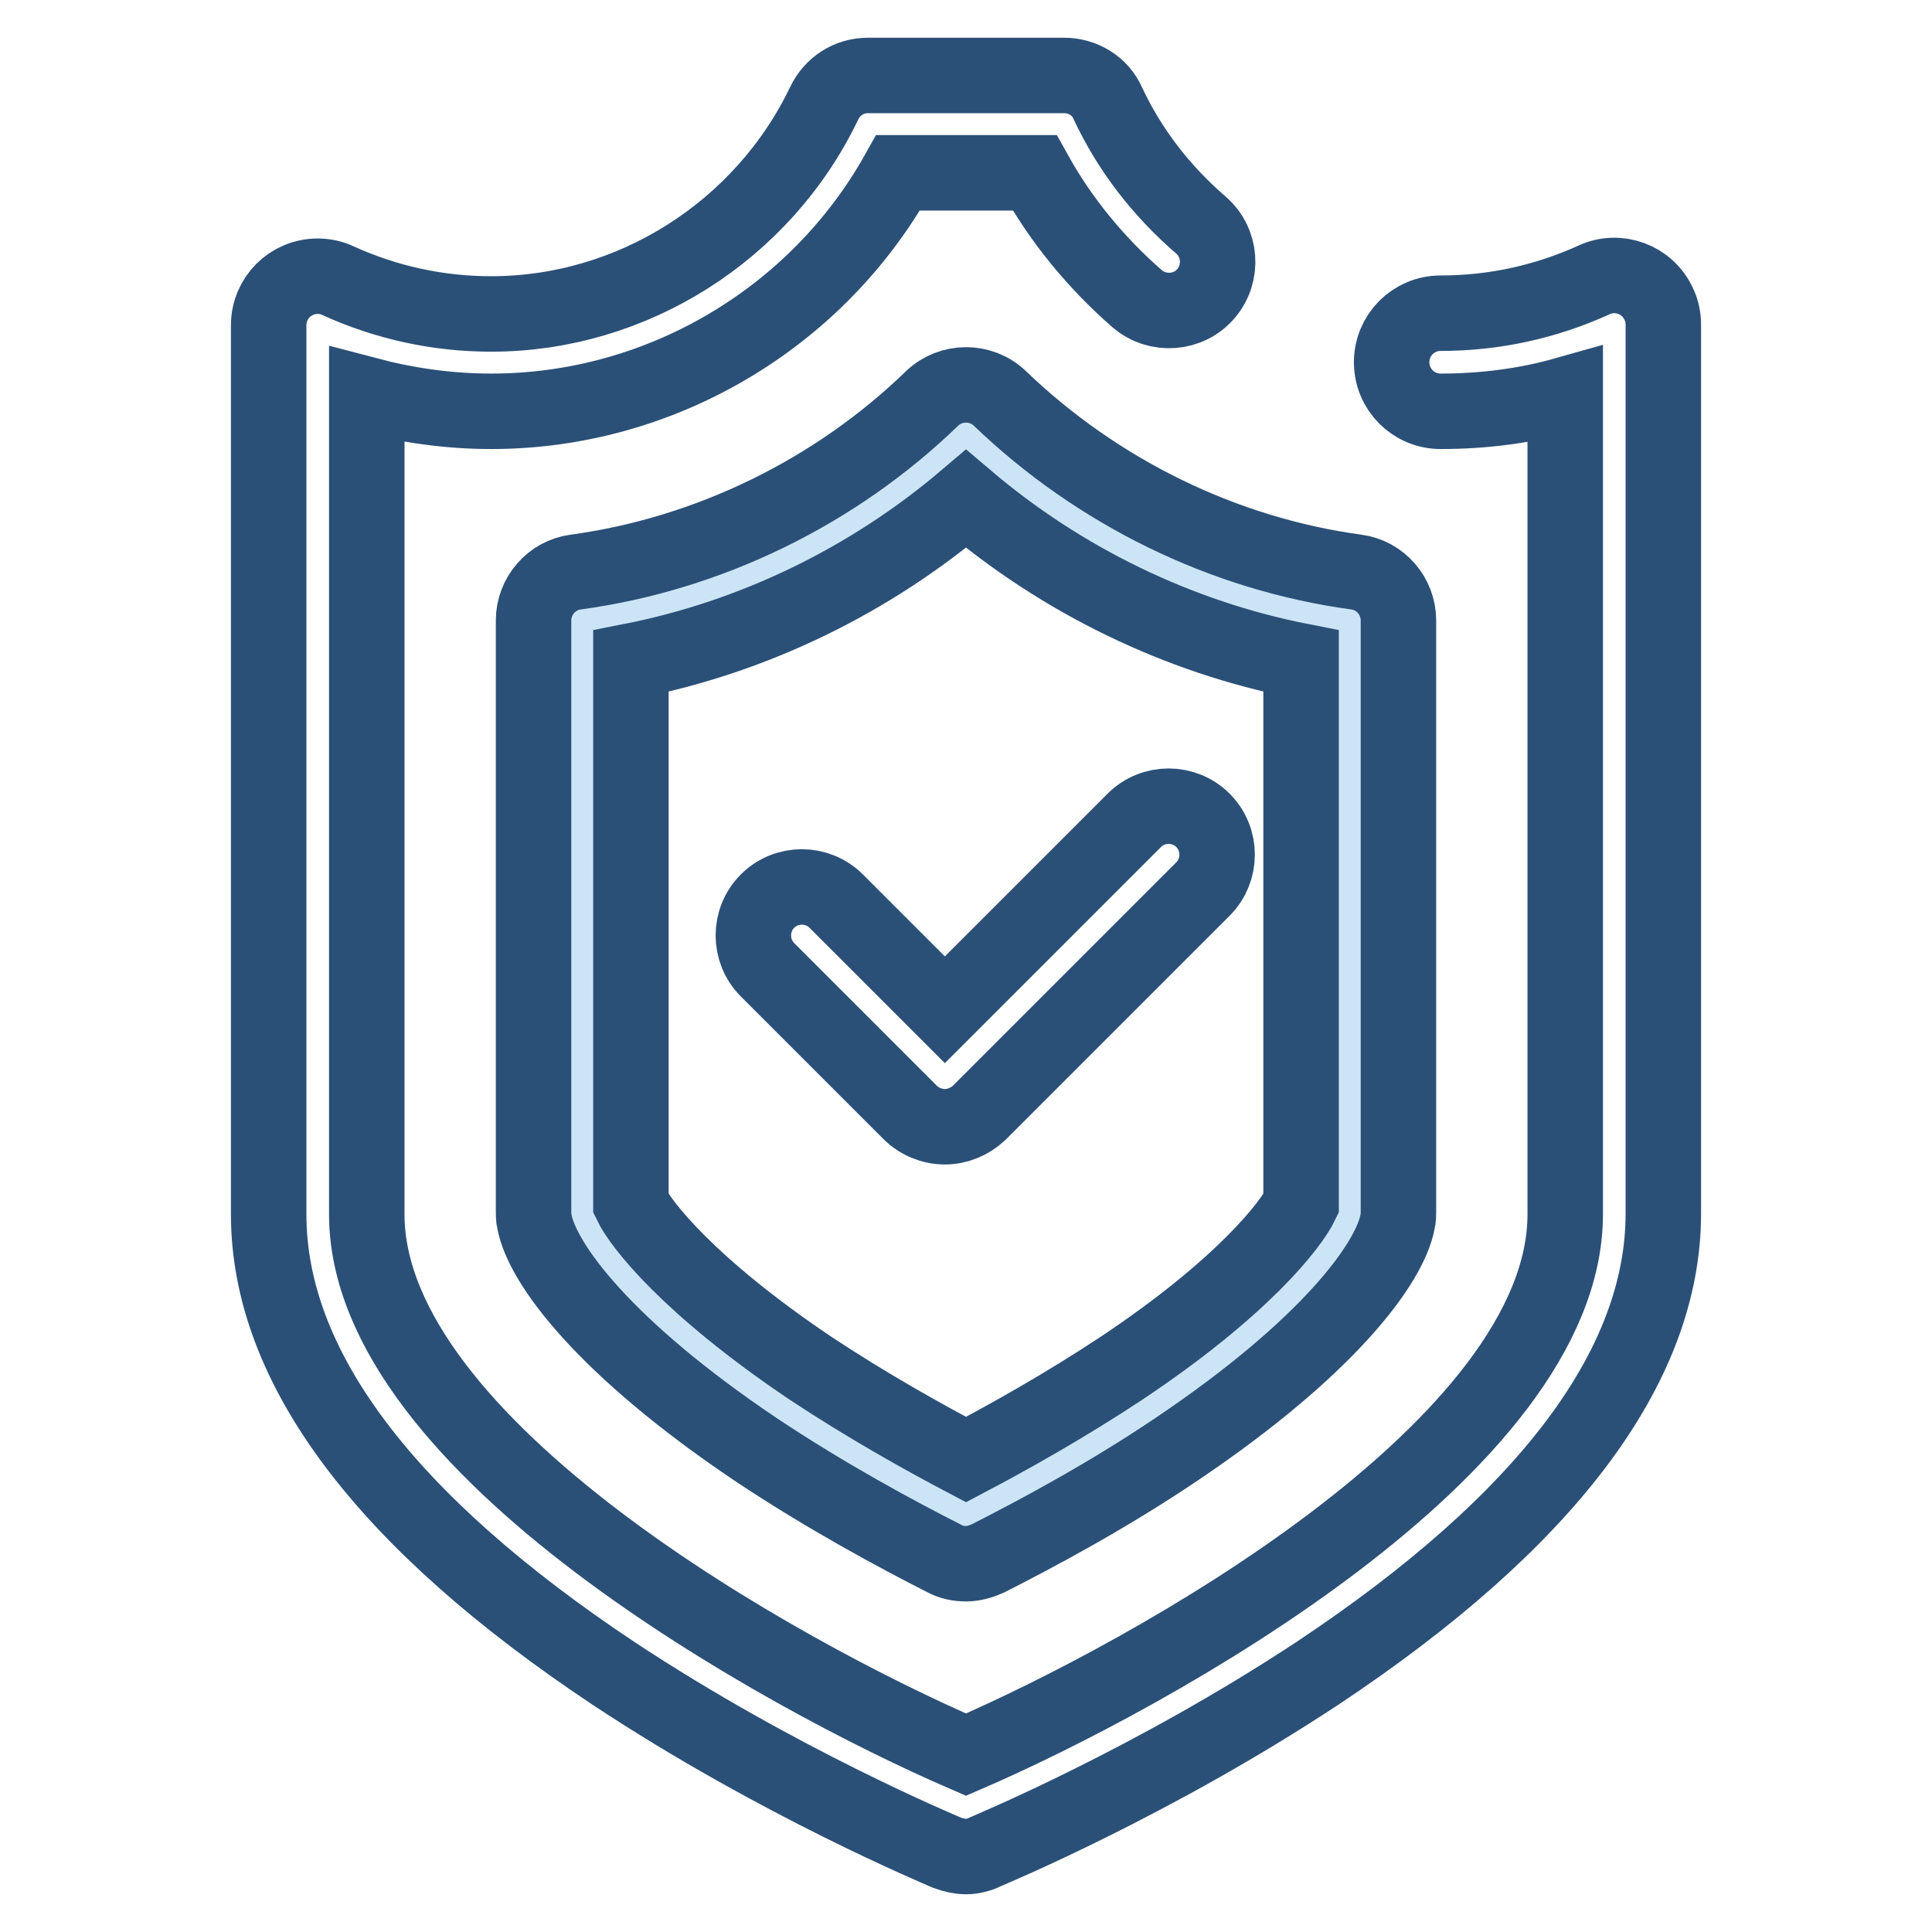
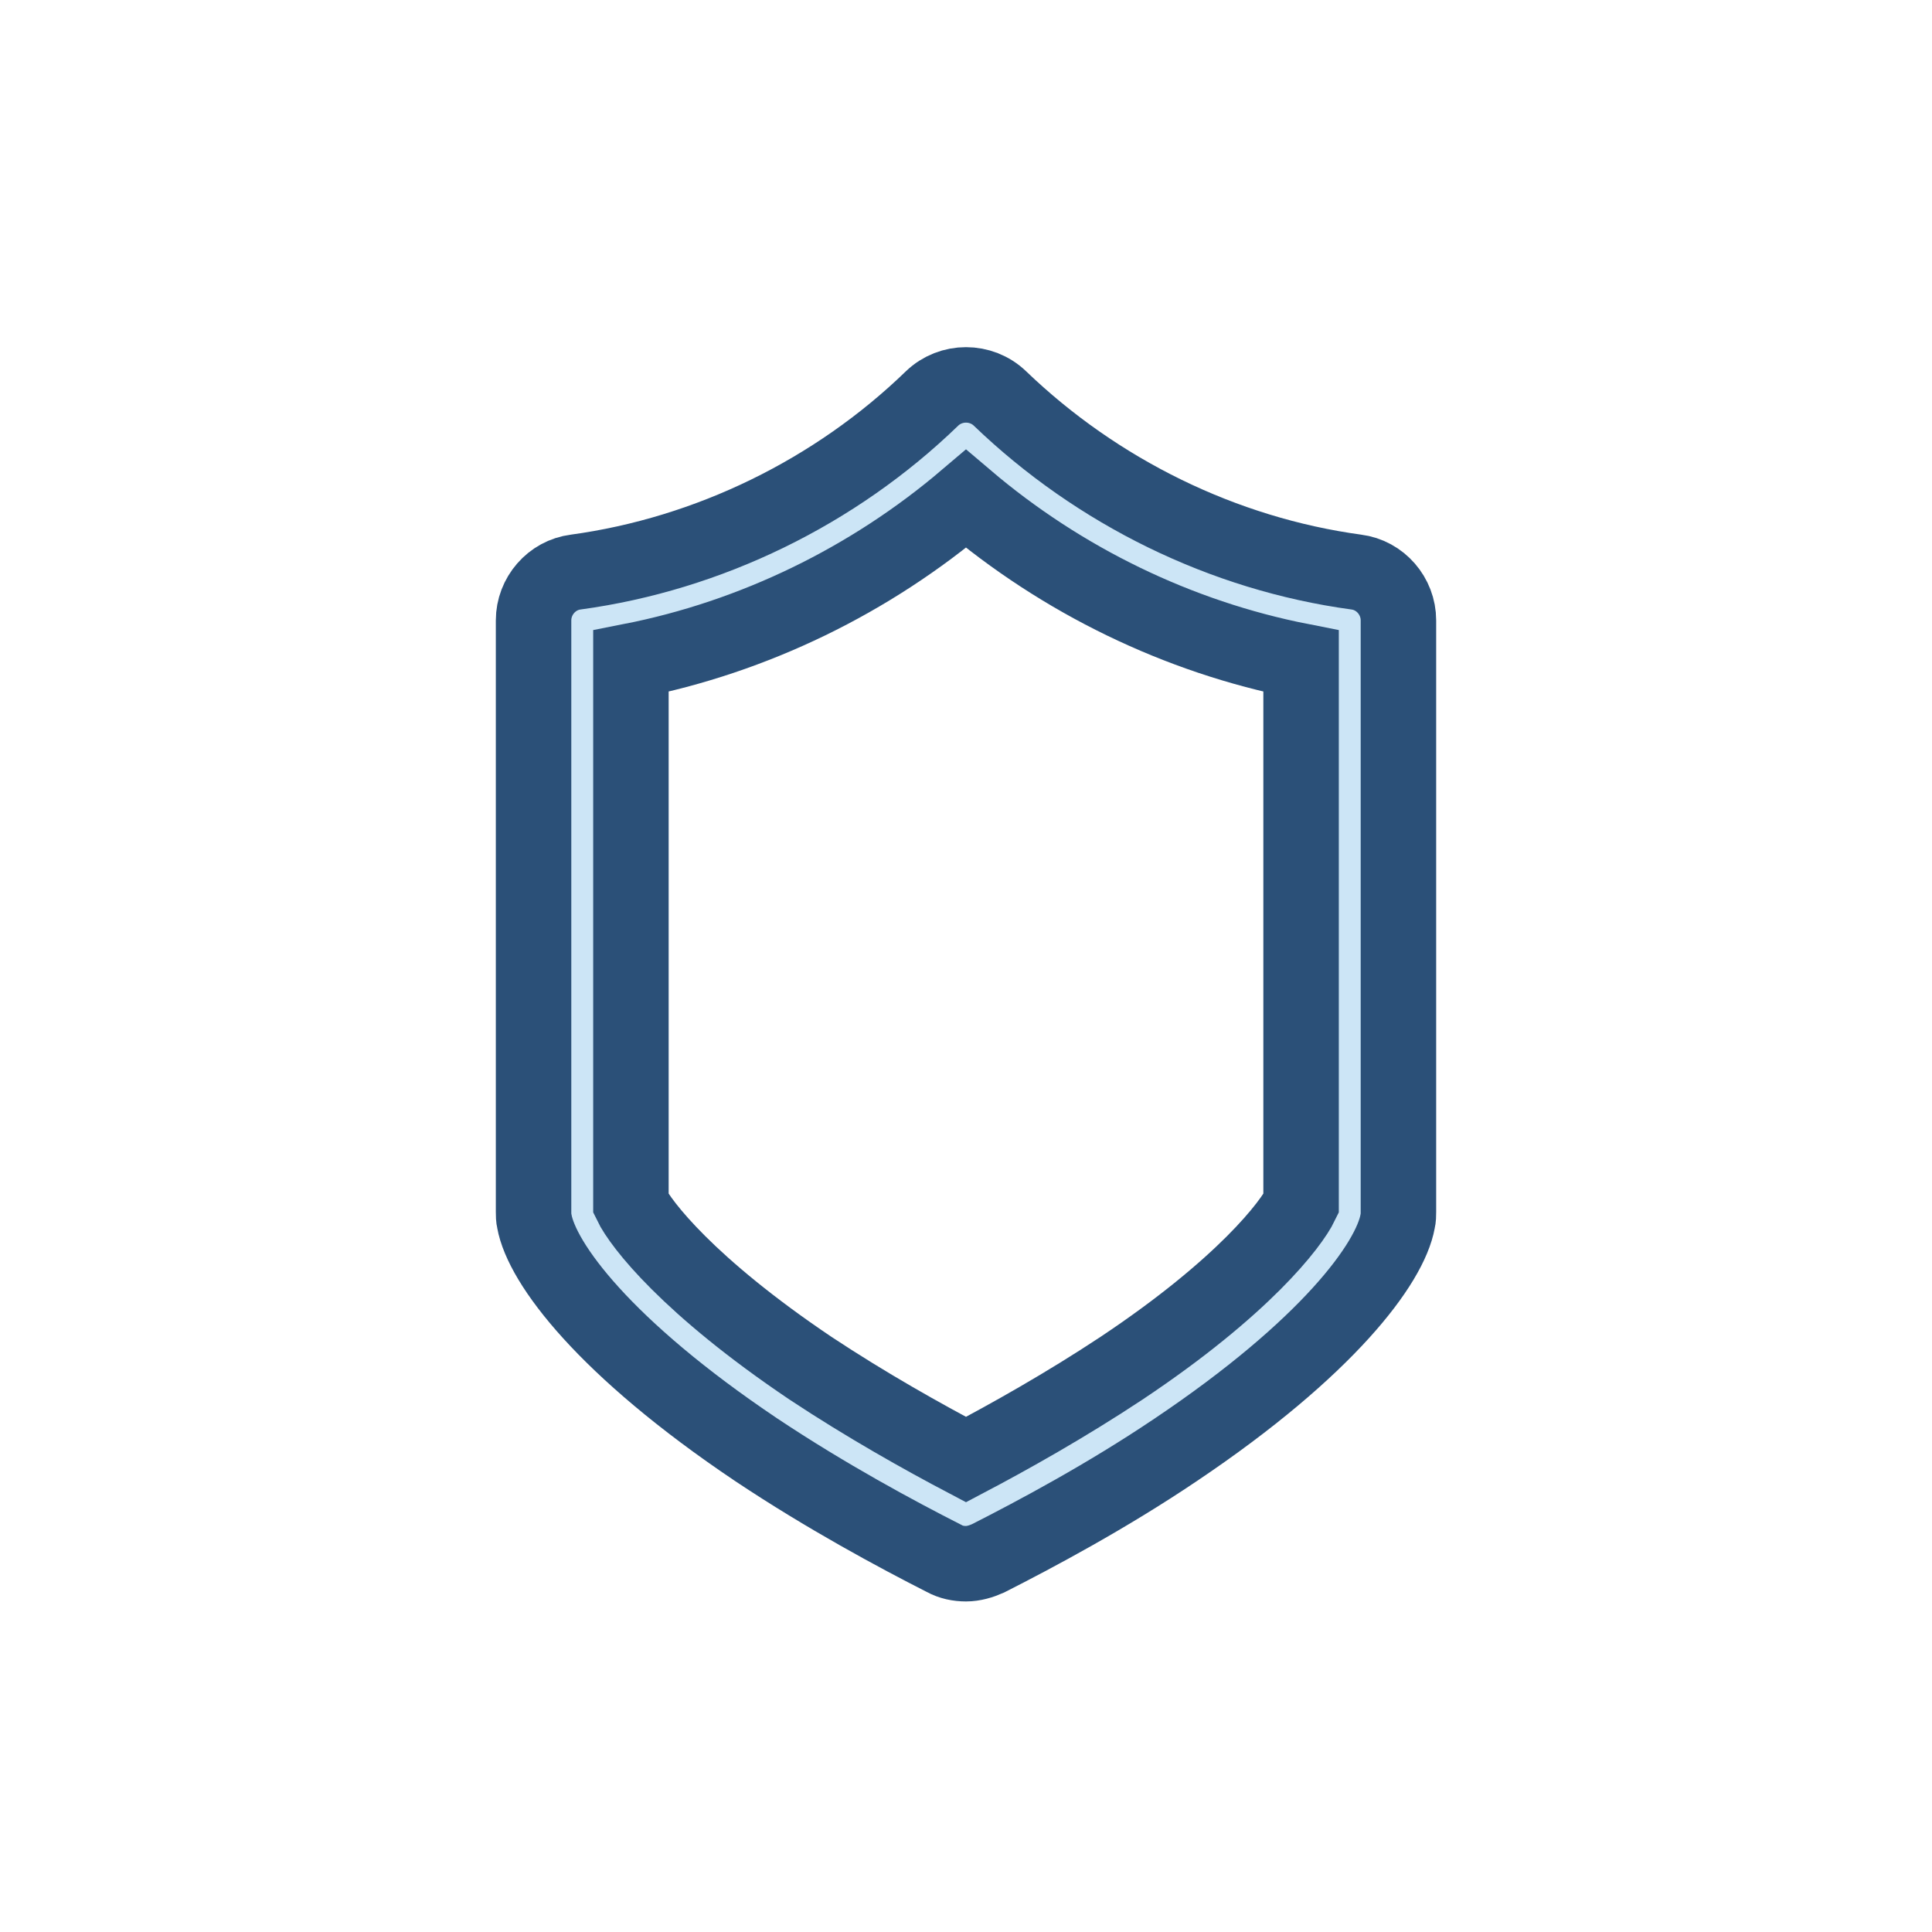
<svg xmlns="http://www.w3.org/2000/svg" version="1.1" x="0px" y="0px" viewBox="0 0 256 256" enable-background="new 0 0 256 256" xml:space="preserve">
  <g>
-     <path stroke-width="10" fill-opacity="0" stroke="#2b5078" d="M128,246c-0.8,0-1.7-0.2-2.5-0.5c-0.9-0.4-22.3-9.3-44.1-23.7c-30.4-20.2-45.8-40.7-45.8-60.9V43.1 c0-3.6,2.9-6.5,6.5-6.5c0.9,0,1.9,0.2,2.7,0.6c6.4,2.9,13.2,4.4,20.3,4.4c18.7,0,36-11,44.1-27.9c1.1-2.3,3.3-3.7,5.8-3.7H141 c2.5,0,4.8,1.4,5.8,3.7c2.9,6.2,7.1,11.6,12.3,16.1c2.7,2.3,3,6.4,0.7,9.1c-2.3,2.7-6.4,3-9.1,0.7c-5.5-4.8-10.1-10.4-13.6-16.7 H119c-10.8,19.3-31.5,31.6-53.9,31.6c-5.7,0-11.2-0.8-16.5-2.2v108.6c0,30.8,55.1,61.1,79.4,71.6c24.3-10.5,79.4-40.8,79.4-71.6 V52.3c-5.3,1.5-10.9,2.2-16.5,2.2c-3.6,0-6.5-2.9-6.5-6.5s2.9-6.5,6.5-6.5c7.1,0,13.9-1.5,20.3-4.4c3.2-1.5,7.1-0.1,8.6,3.2 c0.4,0.8,0.6,1.8,0.6,2.7v117.8c0,20.2-15.4,40.7-45.8,60.9c-21.8,14.4-43.2,23.3-44.1,23.7C129.7,245.8,128.8,246,128,246L128,246 z" />
    <path stroke-width="10" fill-opacity="0" stroke="#cce5f6" d="M128,200.7c-6.6-3.4-15.5-8.2-24.2-14c-20.4-13.7-26.2-23.6-26.7-26.1V82.2c19-2.6,37-11.4,50.8-24.8 c13.9,13.4,31.9,22.2,50.8,24.8v78.4c-0.5,2.5-6.2,12.4-26.7,26.1C143.5,192.5,134.6,197.3,128,200.7z" />
    <path stroke-width="10" fill-opacity="0" stroke="#2b5078" d="M128,207.2c-1,0-2-0.2-2.9-0.7c-6.3-3.2-15.6-8.2-24.9-14.4c-20.1-13.5-28.4-24.7-29.4-30.3 c-0.1-0.4-0.1-0.8-0.1-1.2V82.2c0-3.2,2.4-6,5.6-6.4c17.6-2.4,34.4-10.6,47.2-23c2.5-2.4,6.5-2.4,9,0c12.9,12.4,29.6,20.6,47.2,23 c3.2,0.4,5.6,3.2,5.6,6.4v78.4c0,0.4,0,0.8-0.1,1.2c-1,5.6-9.3,16.8-29.4,30.3c-9.2,6.2-18.6,11.2-24.9,14.4 C130,206.9,129,207.2,128,207.2L128,207.2z M83.6,159.5c1.3,2.7,7.6,10.9,23.8,21.8c7.4,4.9,14.9,9.1,20.6,12.1 c5.7-3,13.2-7.2,20.6-12.1c16.2-10.8,22.5-19.1,23.8-21.8V87.6c-16.3-3.2-31.7-10.7-44.4-21.5c-12.7,10.8-28.1,18.3-44.4,21.5 L83.6,159.5L83.6,159.5z" />
-     <path stroke-width="10" fill-opacity="0" stroke="#2b5078" d="M125.2,149.3c-1.7,0-3.4-0.7-4.6-1.9l-18.9-18.9c-2.5-2.5-2.5-6.6,0-9.1c2.5-2.5,6.6-2.5,9.1,0l14.4,14.4 l25.1-25.1c2.5-2.5,6.6-2.5,9.1,0c2.5,2.5,2.5,6.6,0,9.1l-29.7,29.7C128.5,148.6,126.9,149.3,125.2,149.3z" />
  </g>
</svg>